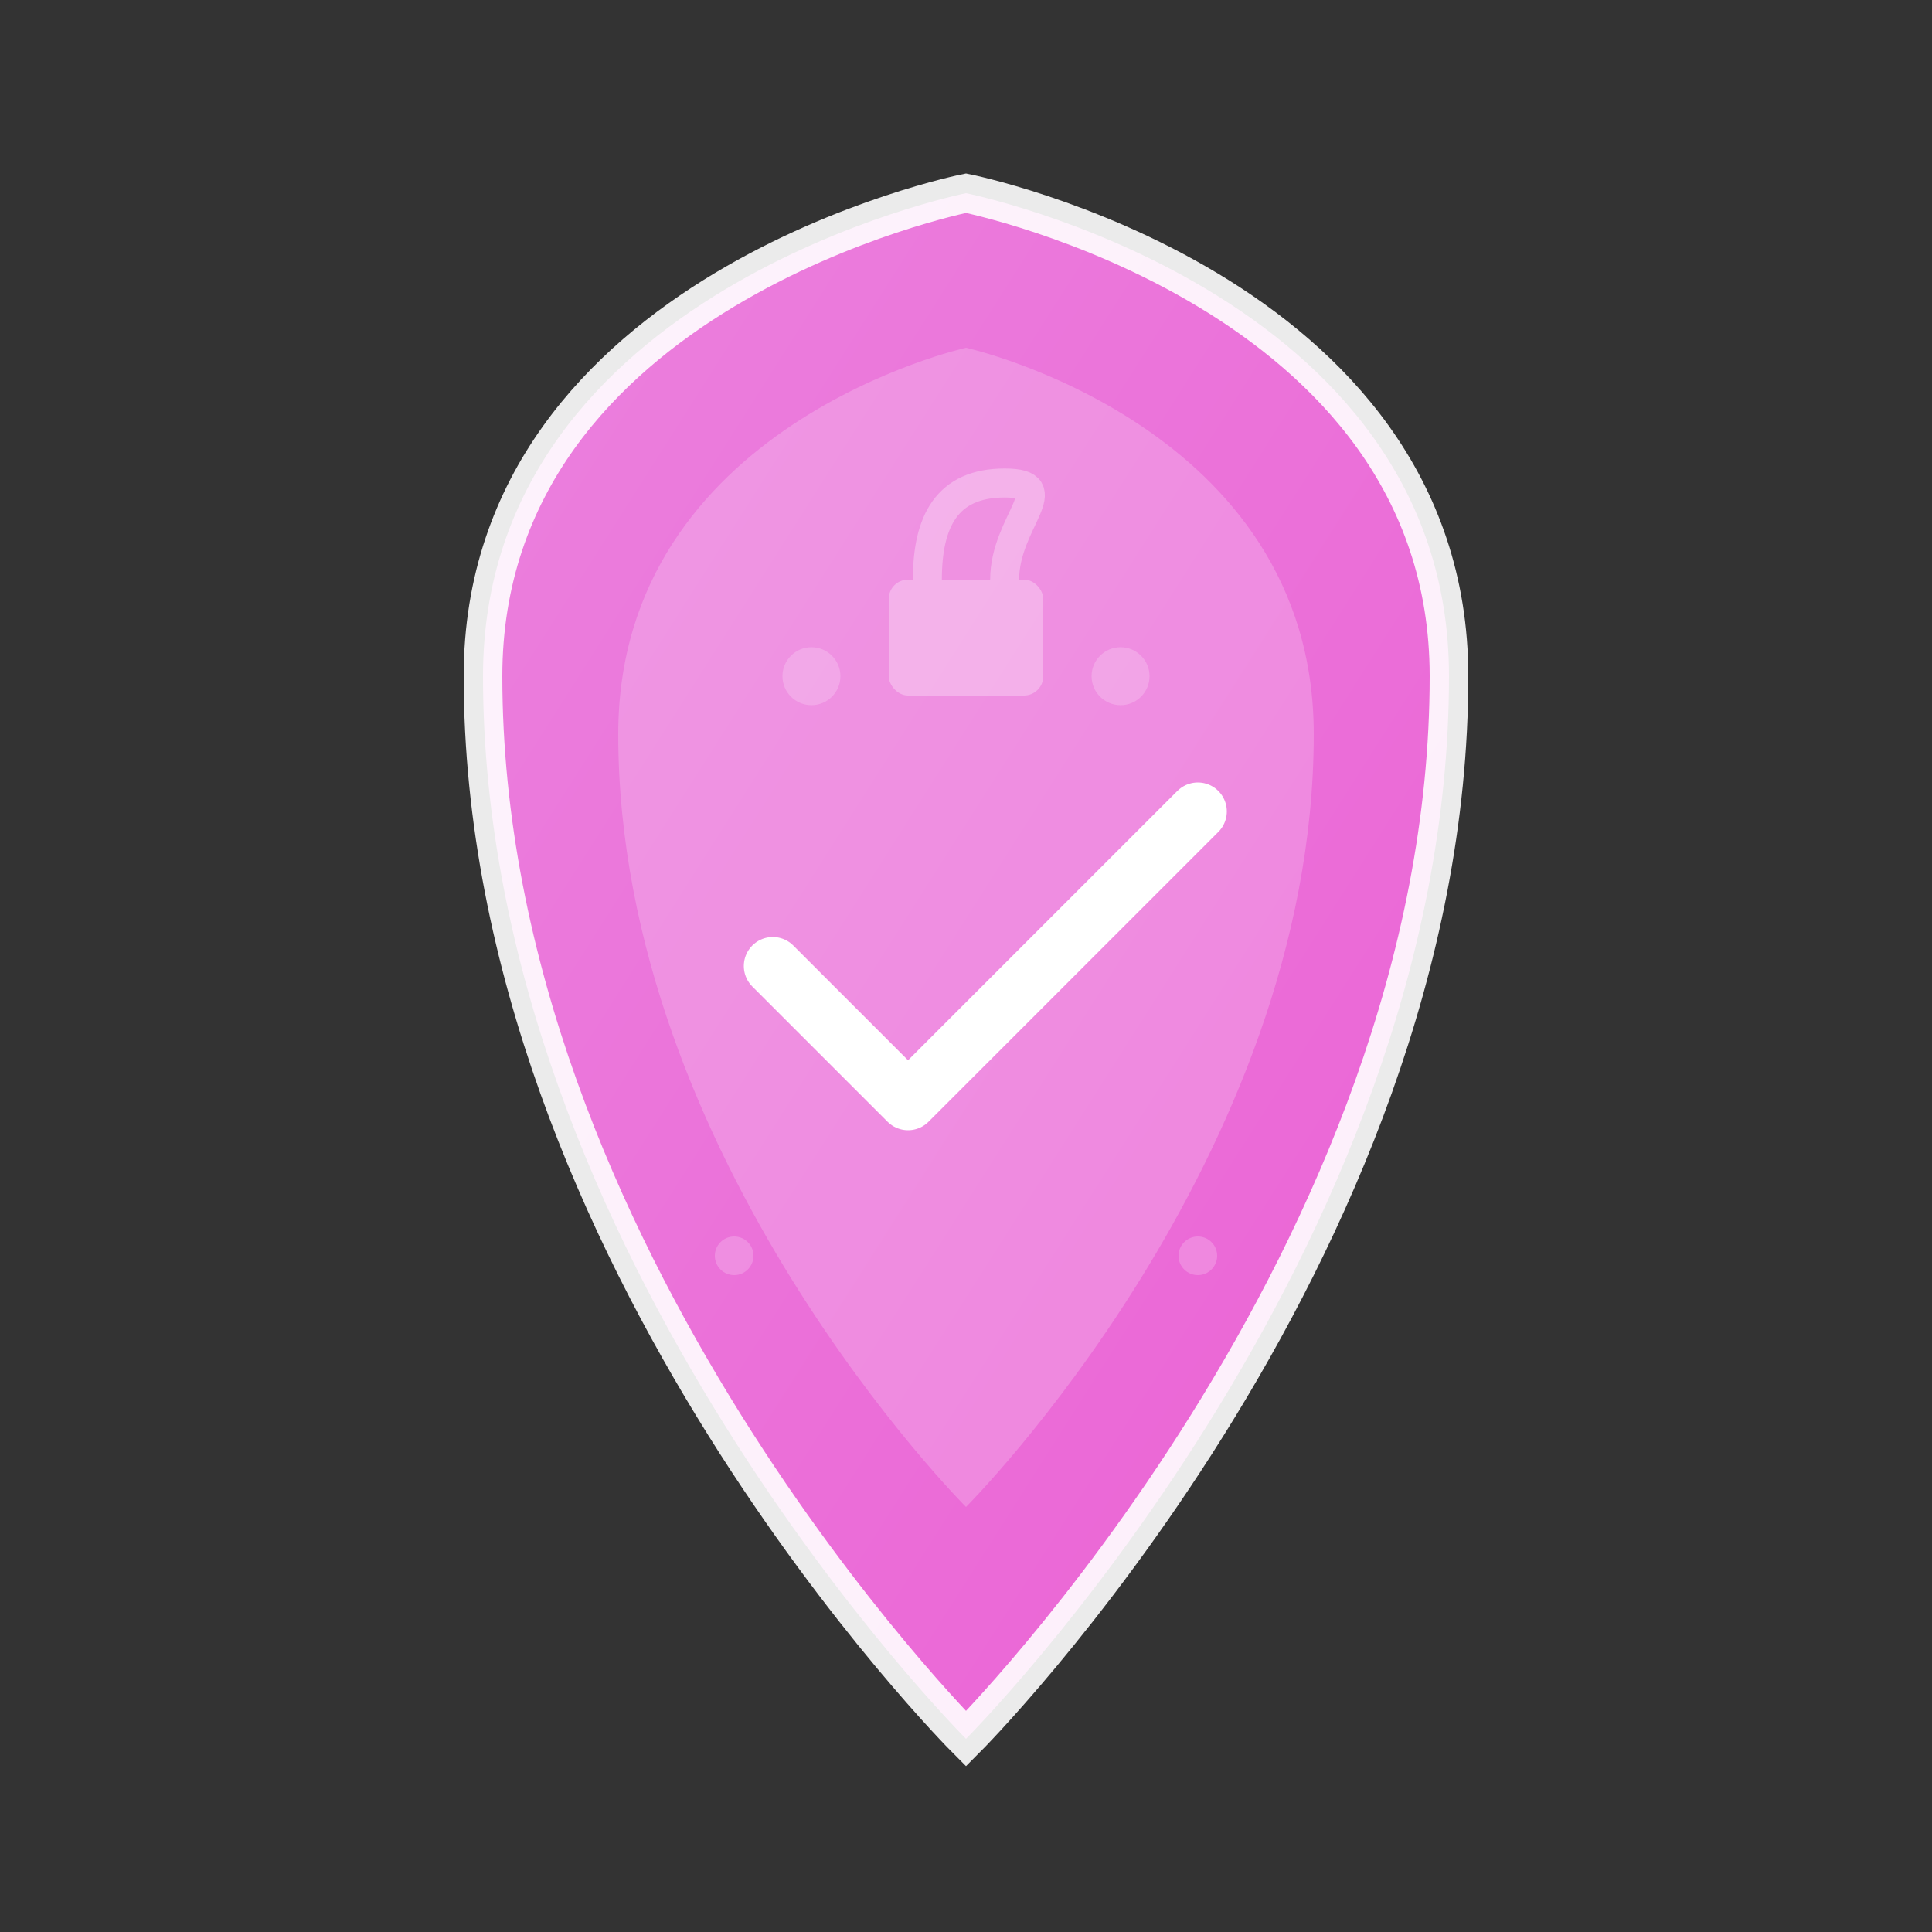
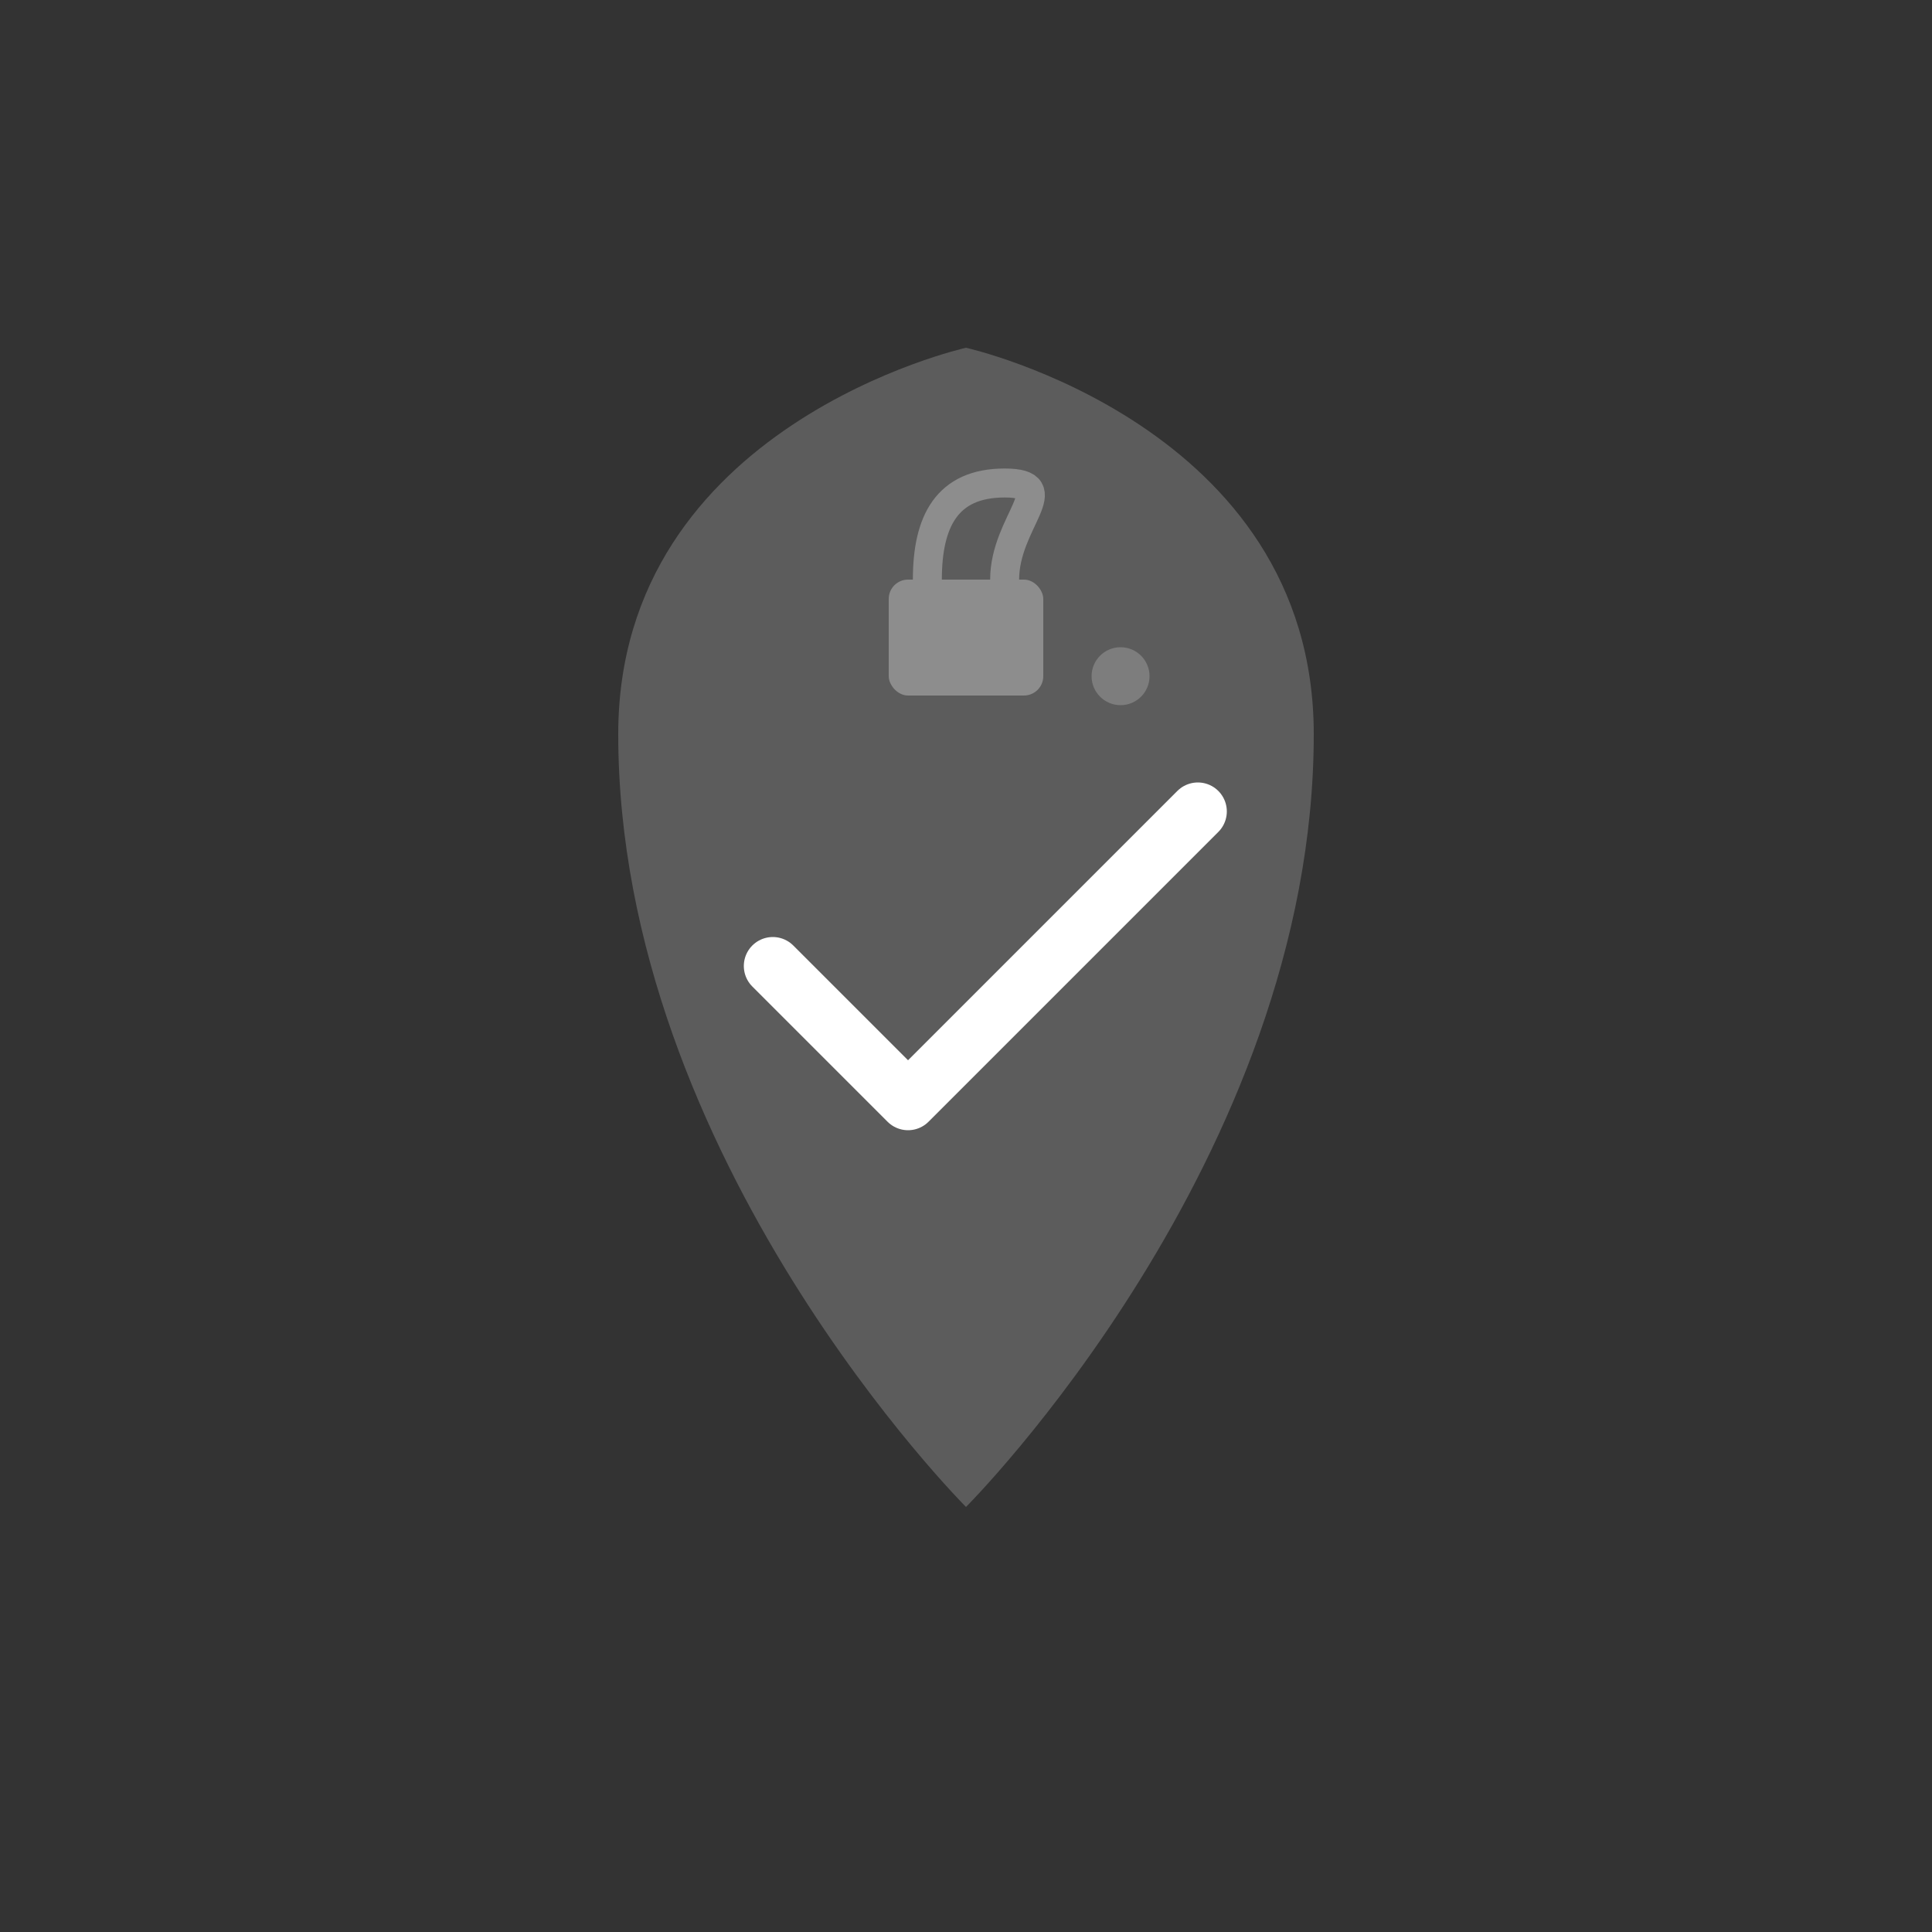
<svg xmlns="http://www.w3.org/2000/svg" viewBox="0 0 100 100" width="100" height="100">
  <rect x="0" y="0" width="100" height="100" fill="#333333" stroke="none" />
  <defs>
    <linearGradient id="shieldGradient" x1="0%" y1="0%" x2="100%" y2="100%">
      <stop offset="0%" style="stop-color:#ff8af1" />
      <stop offset="100%" style="stop-color:#ff66e6" />
    </linearGradient>
  </defs>
-   <path d="M50,10 C50,10 25,15 25,35 C25,65 50,90 50,90 C50,90 75,65 75,35 C75,15 50,10 50,10 Z" fill="url(#shieldGradient)" stroke="#ffffff" stroke-width="2" opacity="0.9" />
  <path d="M50,18 C50,18 32,22 32,38 C32,60 50,78 50,78 C50,78 68,60 68,38 C68,22 50,18 50,18 Z" fill="#ffffff" opacity="0.2" />
  <g fill="#ffffff" stroke="#ffffff" stroke-width="3" stroke-linecap="round" stroke-linejoin="round">
    <path d="M40,50 L47,57 L62,42" fill="none" />
  </g>
  <g fill="#ffffff" opacity="0.3">
    <rect x="46" y="30" width="8" height="6" rx="1" />
    <path d="M48,30 C48,27 49,25 52,25 C55,25 52,27 52,30" fill="none" stroke="#ffffff" stroke-width="1.5" />
  </g>
  <g fill="#ffffff" opacity="0.2">
-     <circle cx="42" cy="35" r="1.5" />
    <circle cx="58" cy="35" r="1.5" />
-     <circle cx="38" cy="65" r="1" />
-     <circle cx="62" cy="65" r="1" />
  </g>
</svg>